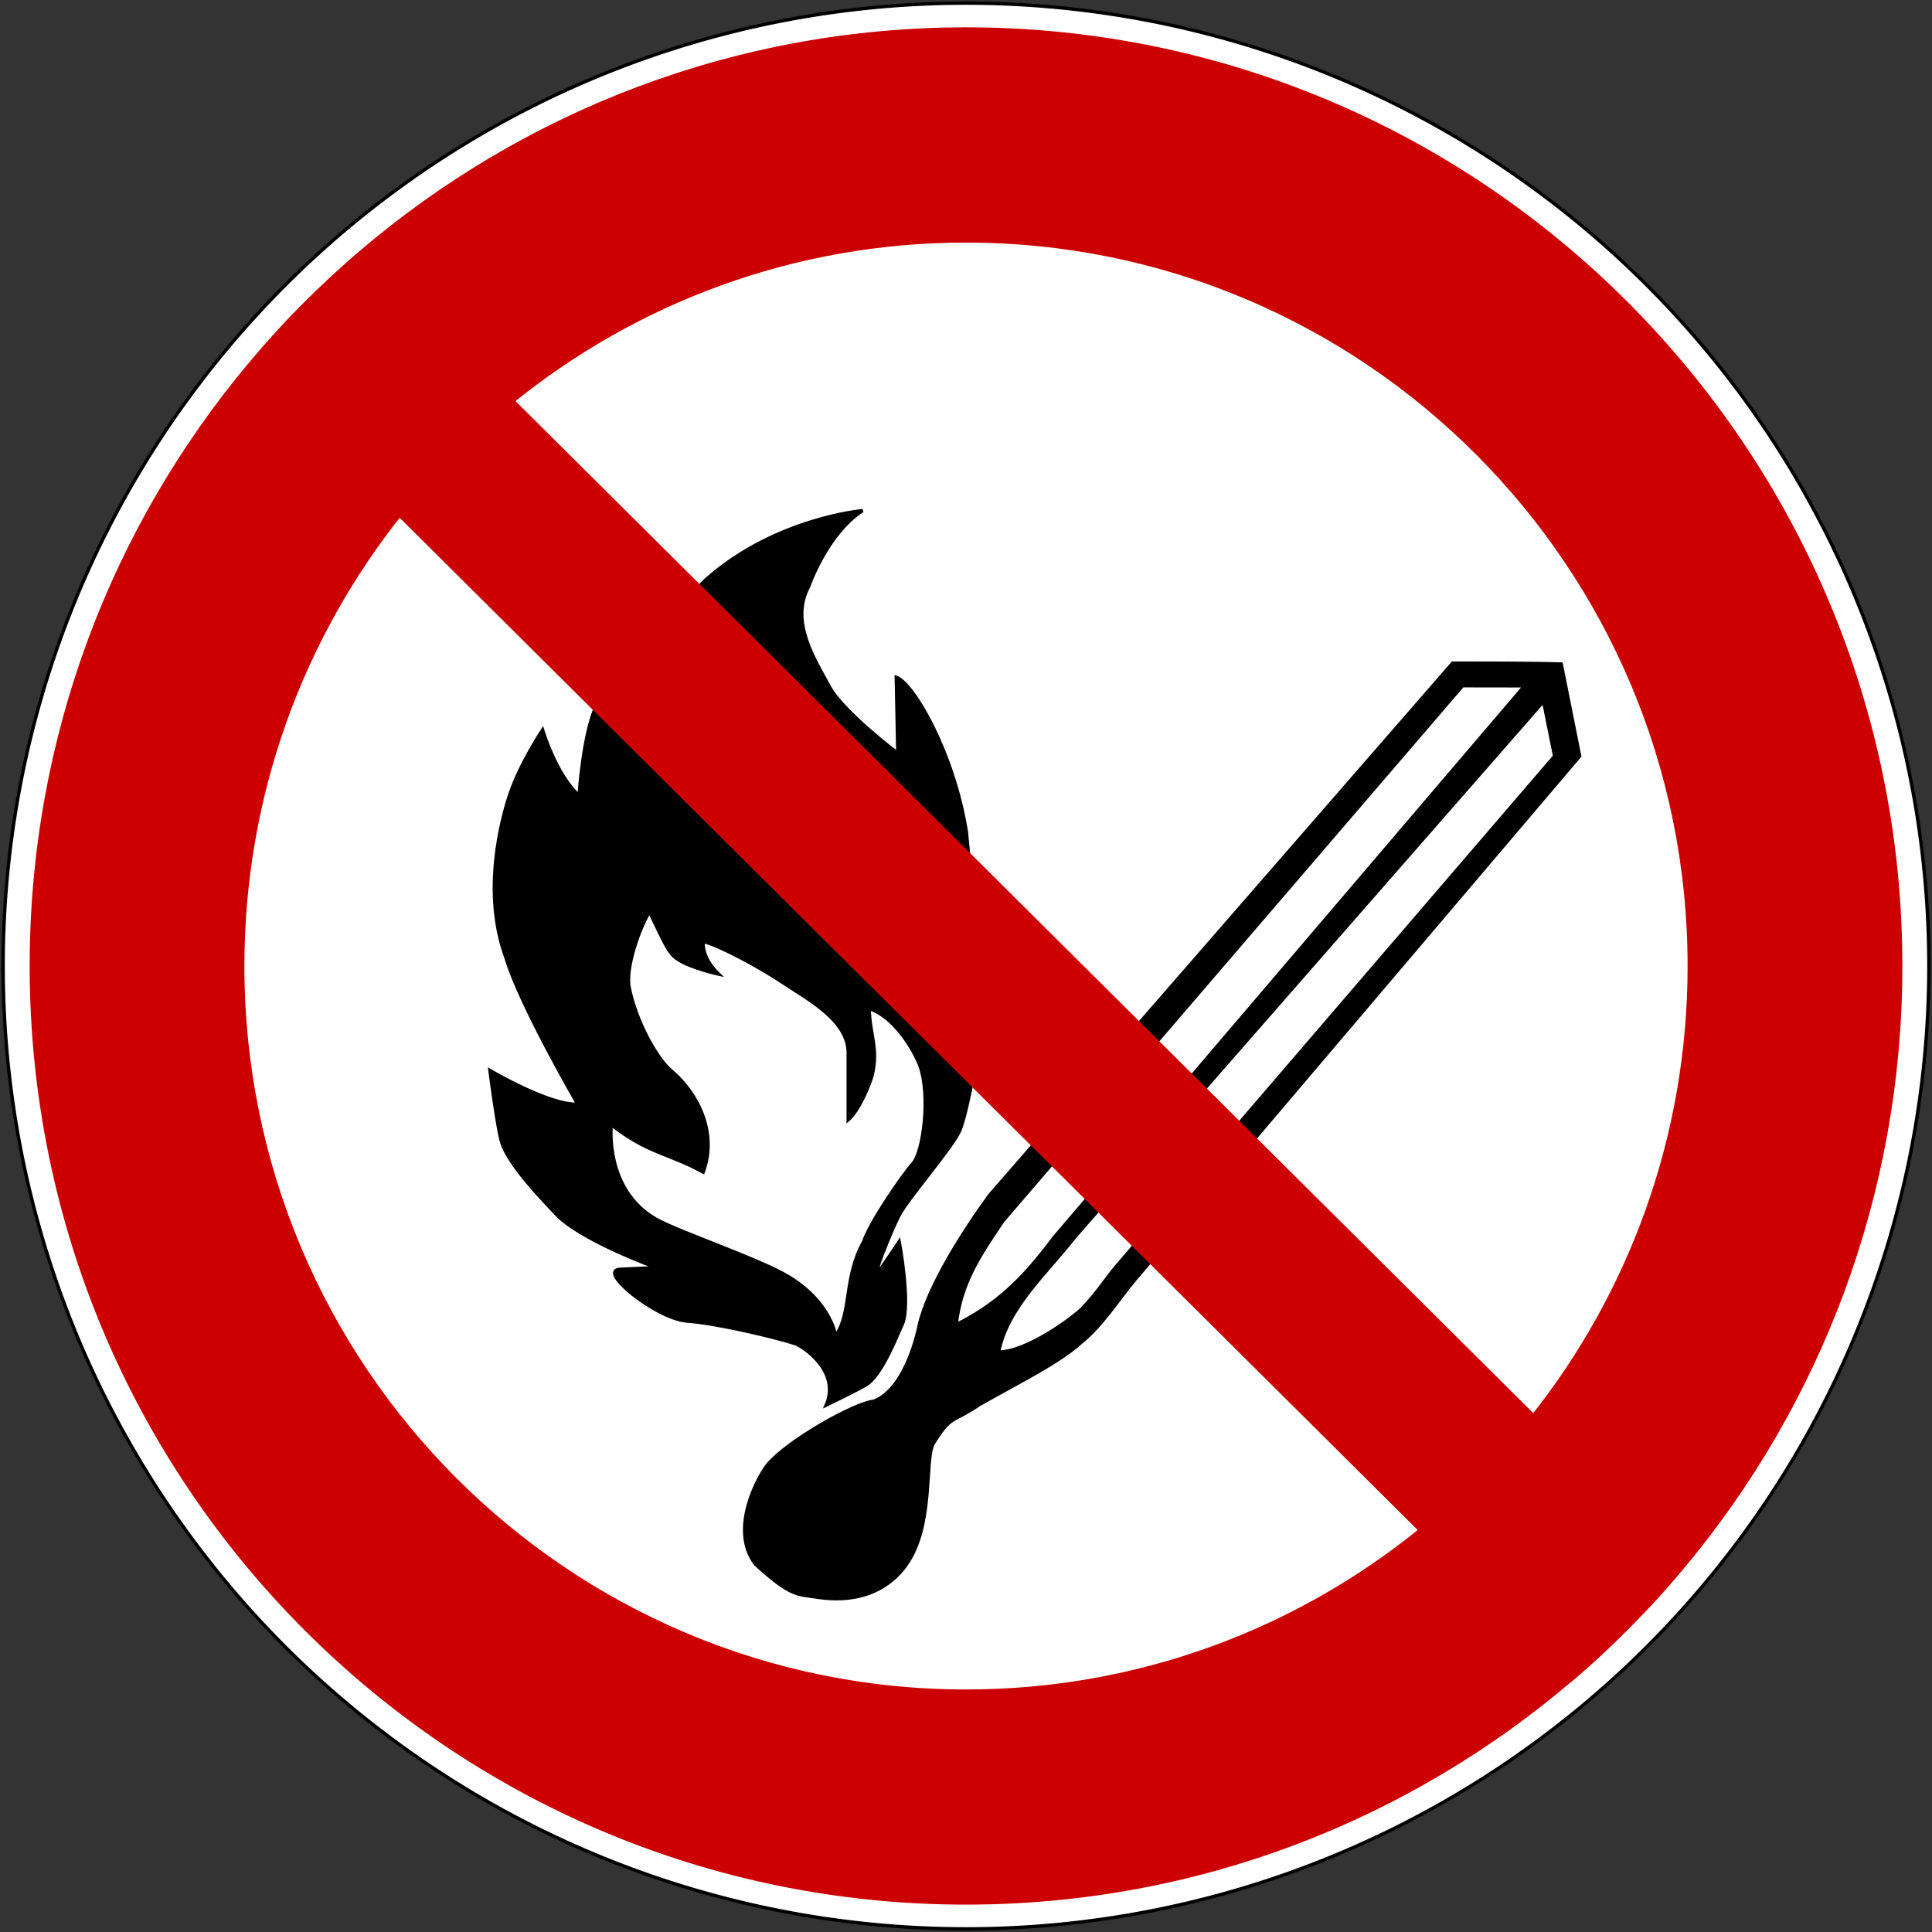
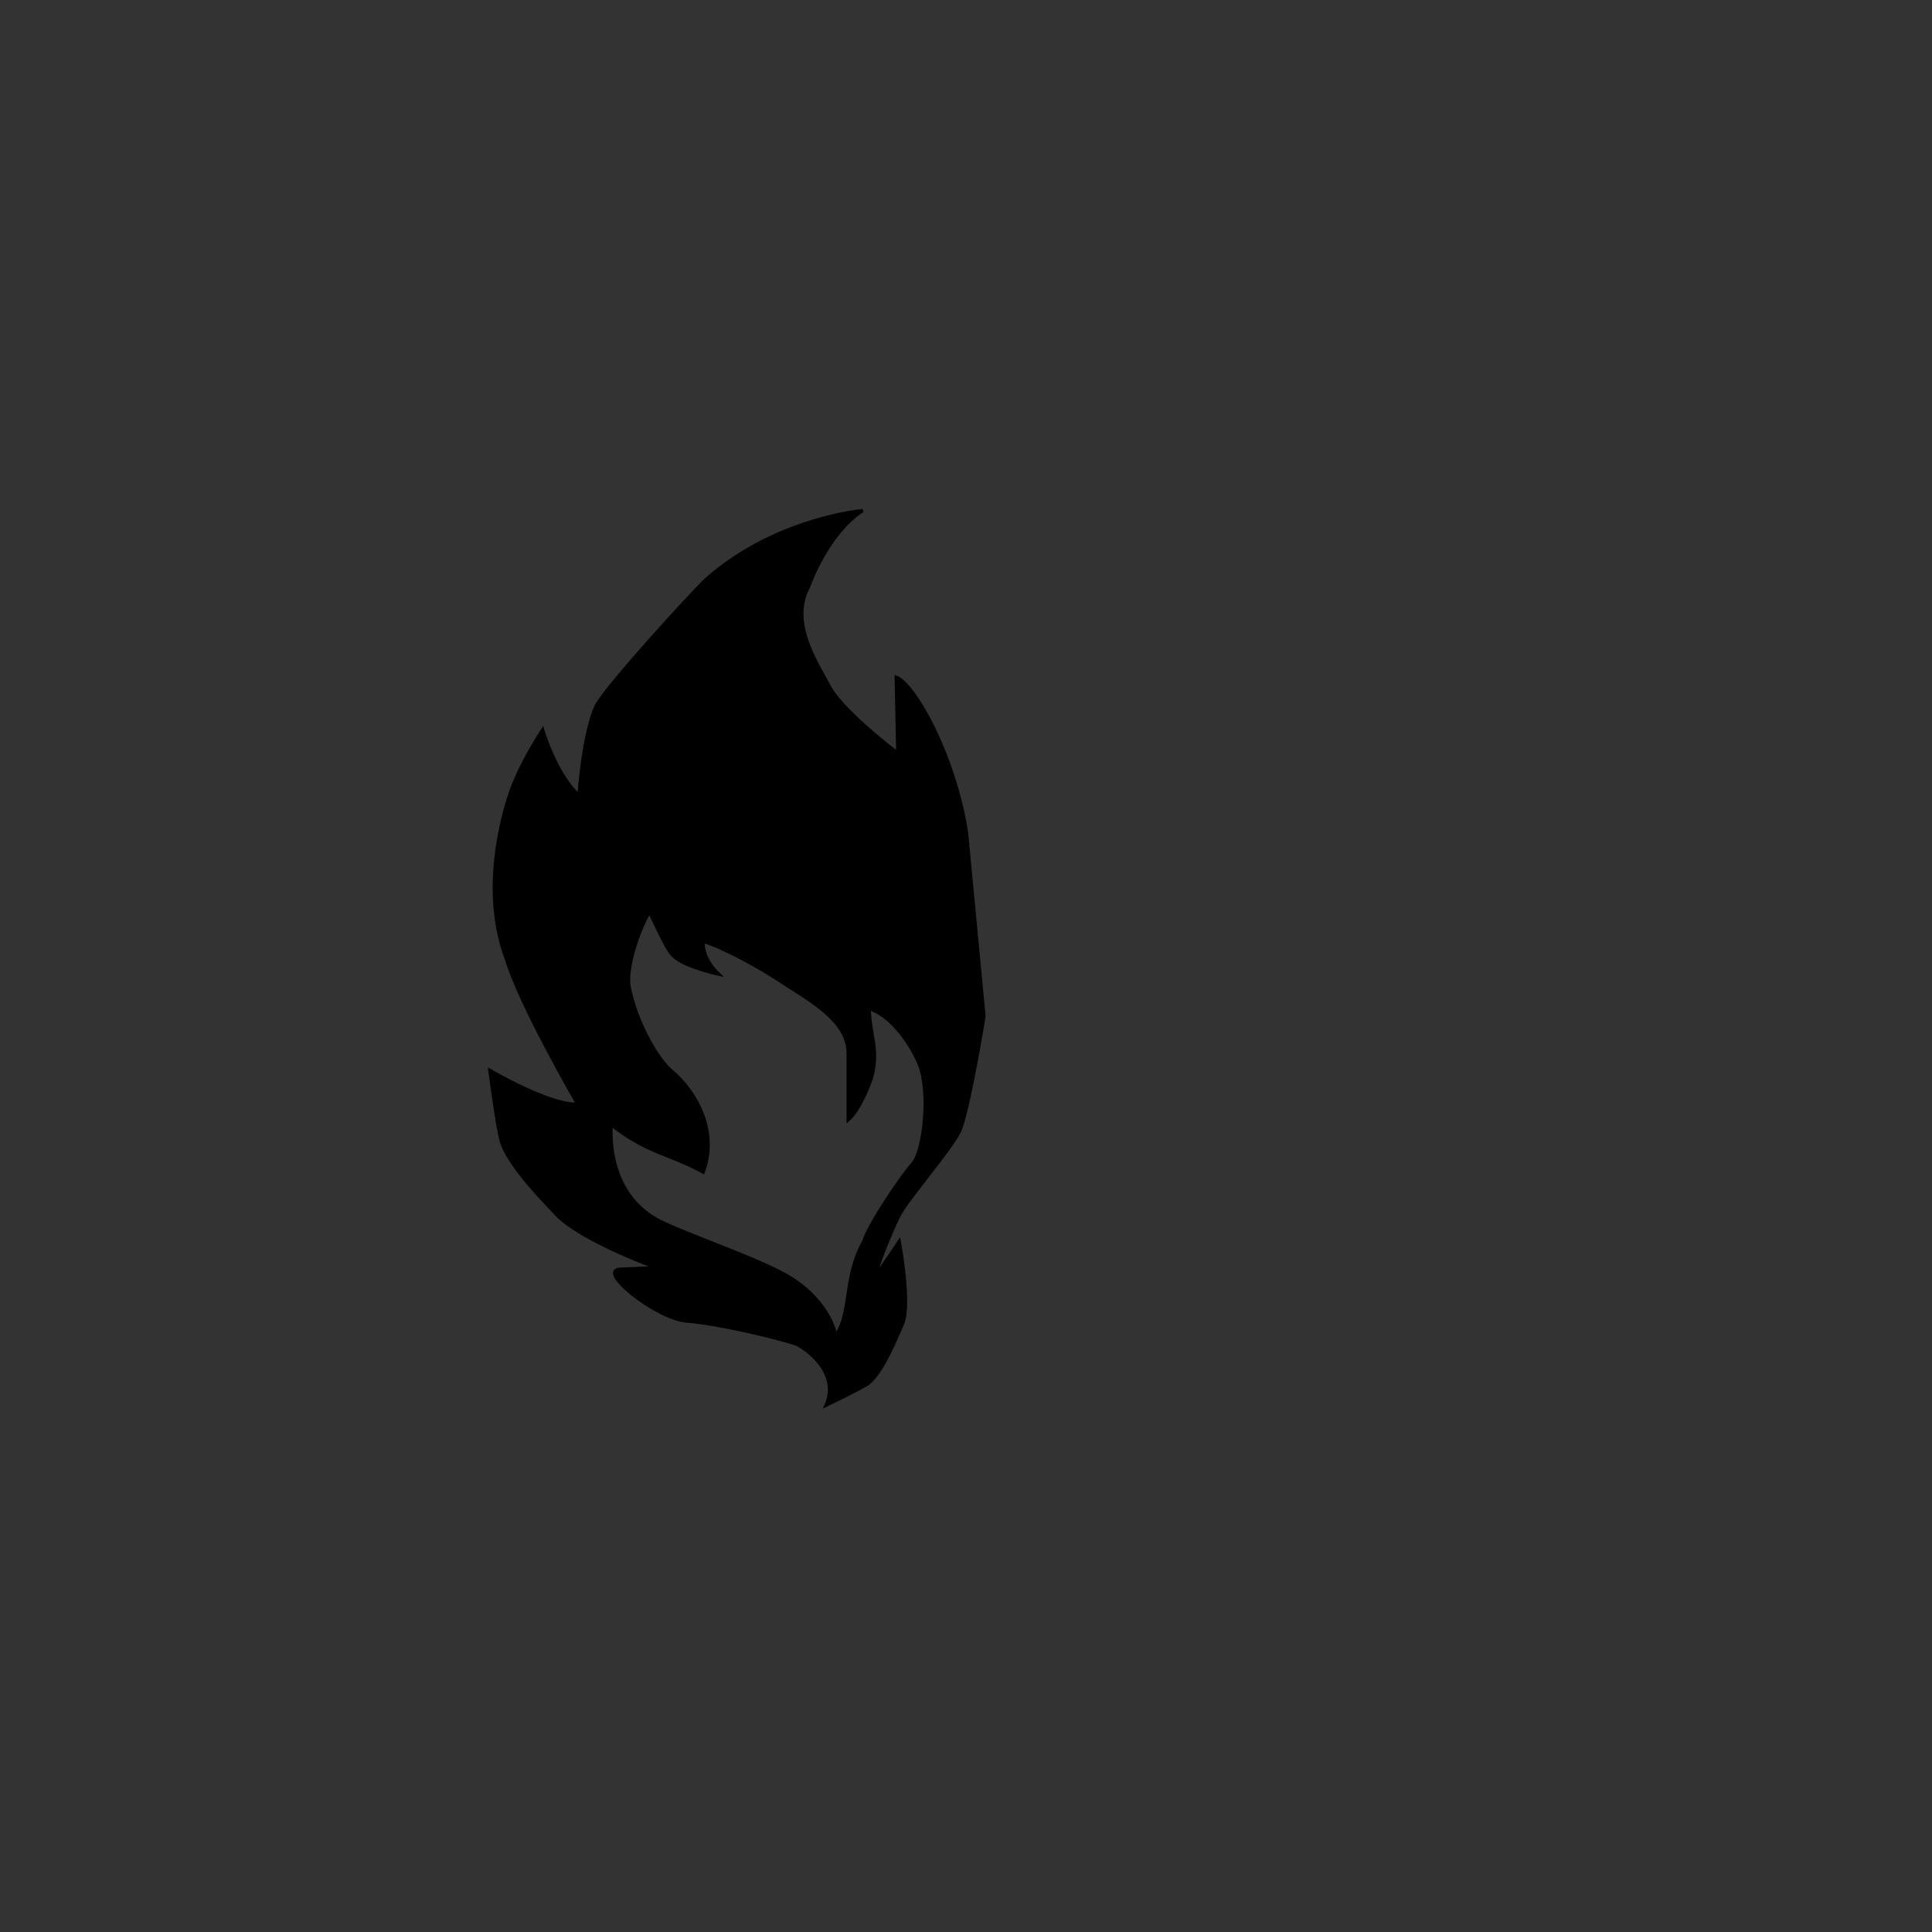
<svg xmlns="http://www.w3.org/2000/svg" version="1.0" width="575" height="575" id="nicermediapages-SVG">
  <rect width="100%" height="100%" fill="#333333" stroke="none" />
  <defs id="defs20" />
-   <path d="M 574.07,287.5 A 286.56,286.56 0 0 1 0.935,287.5 286.56,286.56 0 1 1 574.07,287.5 z" style="fill:#ffffff;stroke:#000000;stroke-width:1;stroke-linecap:square;stroke-miterlimit:4;" />
  <g transform="matrix(0.976,0,0,0.976,519.71,-219.59)" id="g3003" style="fill:#000000;fill-rule:evenodd;stroke-width:1;stroke-linecap:butt;stroke-linejoin:miter">
    <path d="M -386,130.72 C -386,130.72 -412.57,133 -433.69,151.69 -436.78,154.42 -463.53,183.59 -467.09,190 -471.24,198.46 -472.47,217.62 -472.47,217.62 -479.48,211.33 -483.59,197.59 -483.59,197.59 -483.59,197.59 -490.2,207.49 -493.41,216.75 -496.01,224.28 -502.23,246.94 -494.75,267.12 -490.55,281.31 -472.91,311.69 -472.91,311.69 -481.22,312.28 -499.66,301.44 -499.66,301.44 -499.66,301.44 -497.4,319.01 -496.09,323.28 -493.85,330.61 -482.33,342.16 -479.59,345.12 -472.14,353.22 -448.84,361.59 -448.84,361.59 -448.84,361.59 -452.84,361.71 -459.97,362.06 -467.1,362.41 -449.41,376.77 -439.91,377.84 -430.31,378.49 -411.84,383 -406.5,384.78 -404.4,385.48 -392.61,393.05 -397.12,403.5 -397.12,403.5 -385.88,398.12 -384.22,396.81 -379.68,393.25 -375.28,381.73 -373.97,379 -371.18,373.17 -374.84,353.59 -374.84,353.59 -374.84,353.59 -376.94,356.84 -380.62,362.06 -384.3,367.28 -376.86,349.36 -374.84,345.56 -372.1,340.4 -359.41,325.86 -356.56,320.16 -353.83,314.69 -349,284.94 -349,284.94 L -354.34,228.78 C -358.14,204.67 -370.52,183.31 -375.75,181.53 L -375.28,204.72 C -375.28,204.72 -392.09,192.06 -396.25,184.22 -400.41,176.38 -408.29,164.71 -402.47,153.91 -402.47,153.91 -396.93,137.84 -386,130.72 z M -451,253.09 C -446.49,262.36 -445.3,265.5 -442.69,267.34 -438.65,270.2 -429.88,272.09 -429.88,272.09 -435.34,266.87 -434.62,262.12 -434.62,262.12 -429.63,263.31 -417.57,269.84 -410.62,274.47 -402.78,279.7 -390.41,286.07 -390.41,296.09 V 316.53 C -387.08,313.68 -383.68,305.39 -383.06,302.75 -381.16,294.67 -383.78,290.76 -384,282.56 -374.97,285.65 -369.32,297.8 -368.56,299.91 -365.24,309.17 -367.51,326.4 -370.69,329.84 -373.54,332.93 -383.83,347.84 -385.66,353.59 -391.83,364.52 -389.23,375.22 -394.22,382.34 -394.22,382.34 -395.57,372.4 -408.25,364.53 -417.04,359.07 -442.24,350.68 -449.12,346.72 -464.81,337.69 -462.66,317.97 -462.66,317.97 -451.49,326.76 -445.23,326.61 -434.62,332.44 -430.11,320.32 -436.43,308.23 -444.34,301.56 -448.86,297.76 -455.13,286.41 -457.19,276.12 -458.38,270.18 -454.02,257.87 -451,253.09 z" transform="translate(116.56,249.97)" style="fill:#000000;stroke:#000000" />
-     <path d="M -206.09,177.22 -347.28,339.47 C -354.82,349.8 -366.08,367.18 -368.78,379.25 -368.78,379.25 -372.37,398.48 -382.65,402.31 -388.38,402.82 -408.83,414.3 -414.94,421.63 -417.54,424.75 -426.92,441.25 -418.69,452 -407.88,461.94 -405.78,461.13 -400.37,462 -383.4,464.74 -375.69,456.27 -372.9,452.44 -364.21,440.48 -367.18,420.95 -364.56,415.38 -358.94,406.32 -359.01,409.13 -350.47,403.38 -338.62,396.6 -326.42,390.7 -319.62,384.59 -312.88,379.17 -308.24,371.53 -303,365.28 L -167.34,205.59 -172.96,177.5 C -184.36,177.17 -196.05,177.26 -206.09,177.22 z M -203.06,184.13 -184.15,184.16 -327.75,352.5 C -337.66,365.86 -345.91,373.19 -357.47,378.93 -355.96,366.04 -350.38,358.04 -343.25,347.37 z M -178.37,188.88 -175,205.6 -308.38,360.88 C -311.61,364.64 -314.34,369.13 -319.22,374.19 -321.11,376.15 -335.39,387.19 -344.53,387.31 -341.83,373.66 -329.77,363.12 -321.53,352.53 -321.51,352.5 -321.49,352.47 -321.47,352.44 z" transform="translate(116.56,249.97)" style="fill:#000000;stroke:#000000" />
  </g>
-   <path d="M 287.49,9.139 C 218.96,9.139 156.21,34.087 107.77,75.389 106.49,76.472 105.24,77.564 103.98,78.67 103.48,79.114 102.98,79.566 102.48,80.014 101.41,80.974 100.35,81.943 99.296,82.92 99.015,83.18 98.733,83.439 98.453,83.701 97.203,84.866 95.961,86.044 94.734,87.232 93.326,88.594 91.925,89.966 90.546,91.357 89.193,92.722 87.84,94.089 86.515,95.482 85.141,96.928 83.796,98.414 82.453,99.888 82.299,100.06 82.137,100.22 81.984,100.39 80.822,101.67 79.684,102.96 78.546,104.26 77.304,105.69 76.104,107.13 74.89,108.58 74.843,108.63 74.781,108.68 74.734,108.73 34.241,157.11 9.83,219.46 9.83,287.51 9.83,441.17 134.21,565.85 287.49,565.85 356.17,565.85 419.03,540.78 467.52,499.32 L 467.55,499.35 C 467.94,499.02 468.32,498.68 468.71,498.35 468.86,498.22 469.02,498.08 469.18,497.95 470.12,497.13 471.06,496.31 471.99,495.48 472.72,494.82 473.45,494.17 474.18,493.51 474.38,493.32 474.59,493.14 474.8,492.95 475.77,492.06 476.72,491.16 477.68,490.26 478.53,489.45 479.39,488.64 480.24,487.82 480.35,487.71 480.47,487.59 480.58,487.48 481.67,486.42 482.73,485.36 483.8,484.29 484.11,483.98 484.43,483.67 484.74,483.35 485.99,482.08 487.23,480.8 488.46,479.51 488.58,479.38 488.71,479.26 488.83,479.13 490.24,477.65 491.65,476.15 493.02,474.63 494.28,473.24 495.51,471.83 496.74,470.41 496.97,470.15 497.2,469.9 497.43,469.63 498.48,468.41 499.52,467.18 500.55,465.95 540.88,417.62 565.18,355.4 565.18,287.51 565.18,133.85 440.77,9.126 287.49,9.126 z M 287.49,71.201 C 406.6,71.201 503.26,168.11 503.26,287.51 503.26,338.36 485.75,385.13 456.42,422.07 L 151.92,119.29 C 188.98,89.229 236.13,71.197 287.48,71.197 z M 118.87,152.61 423.43,455.45 C 386.31,485.69 339,503.82 287.49,503.82 168.37,503.82 71.735,406.91 71.735,287.51 71.735,236.51 89.371,189.6 118.86,152.6 z" style="fill:#CC0000;stroke:#CC0000;stroke-width:2;" />
</svg>